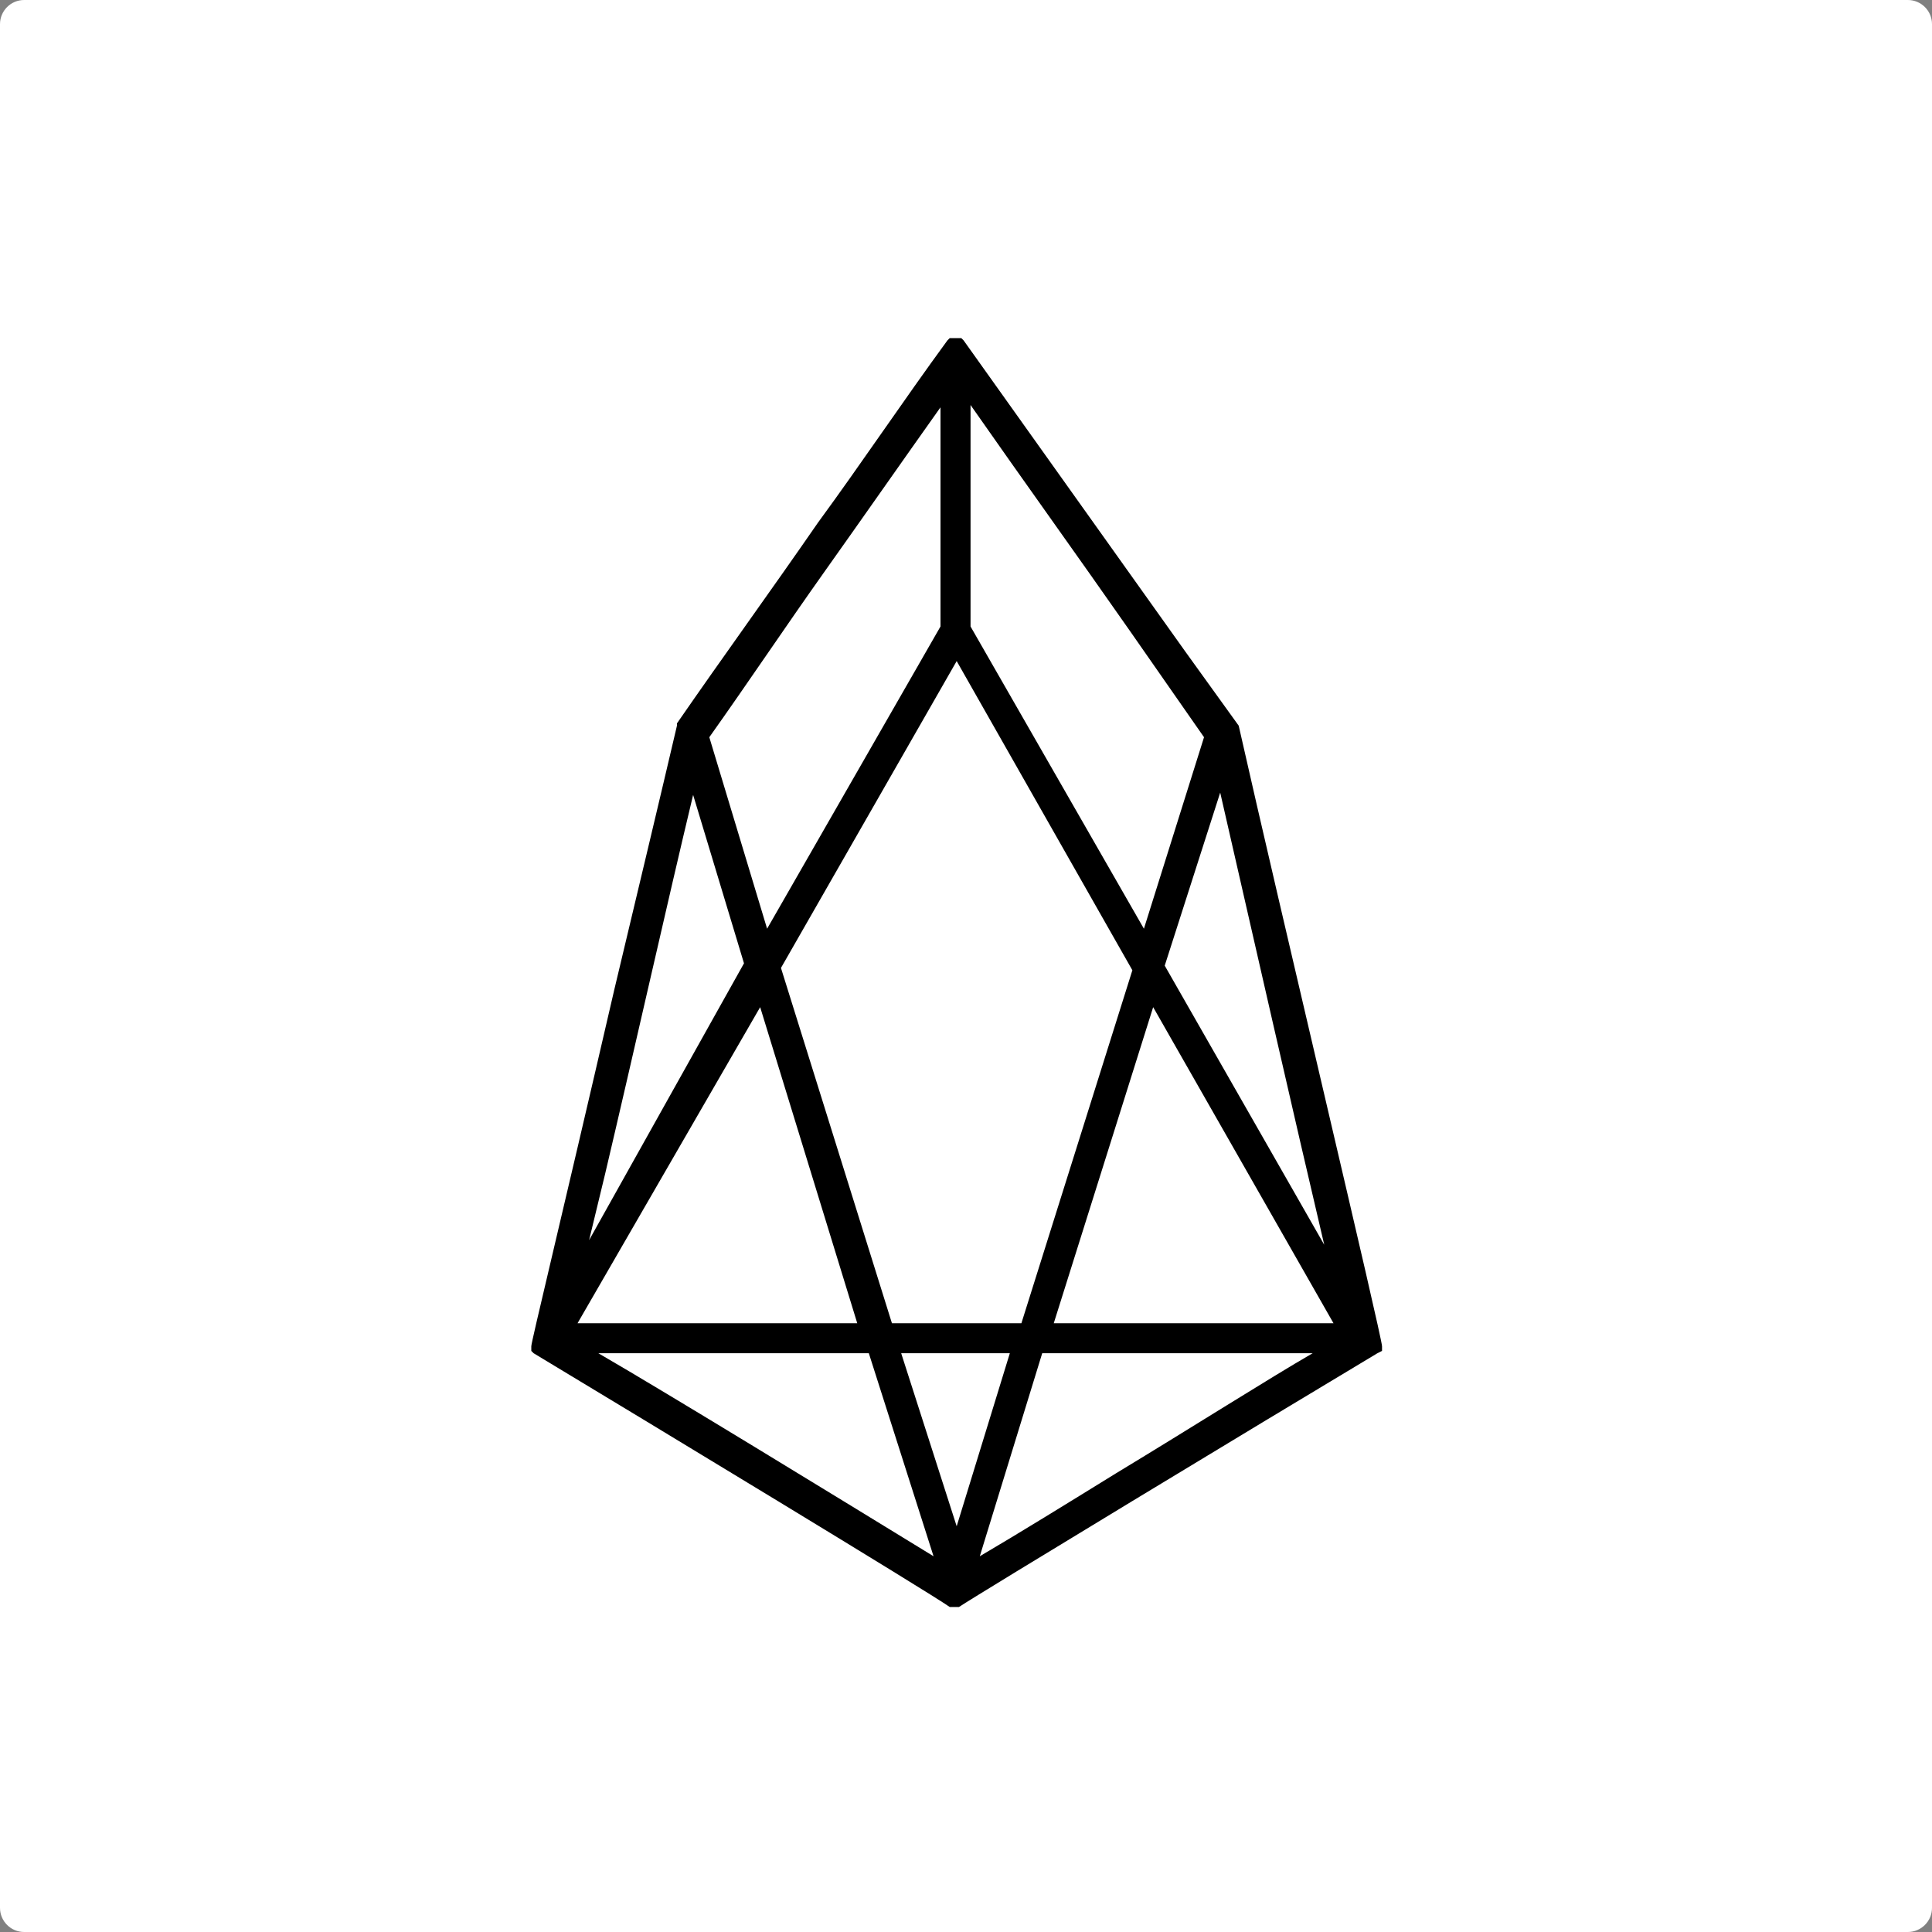
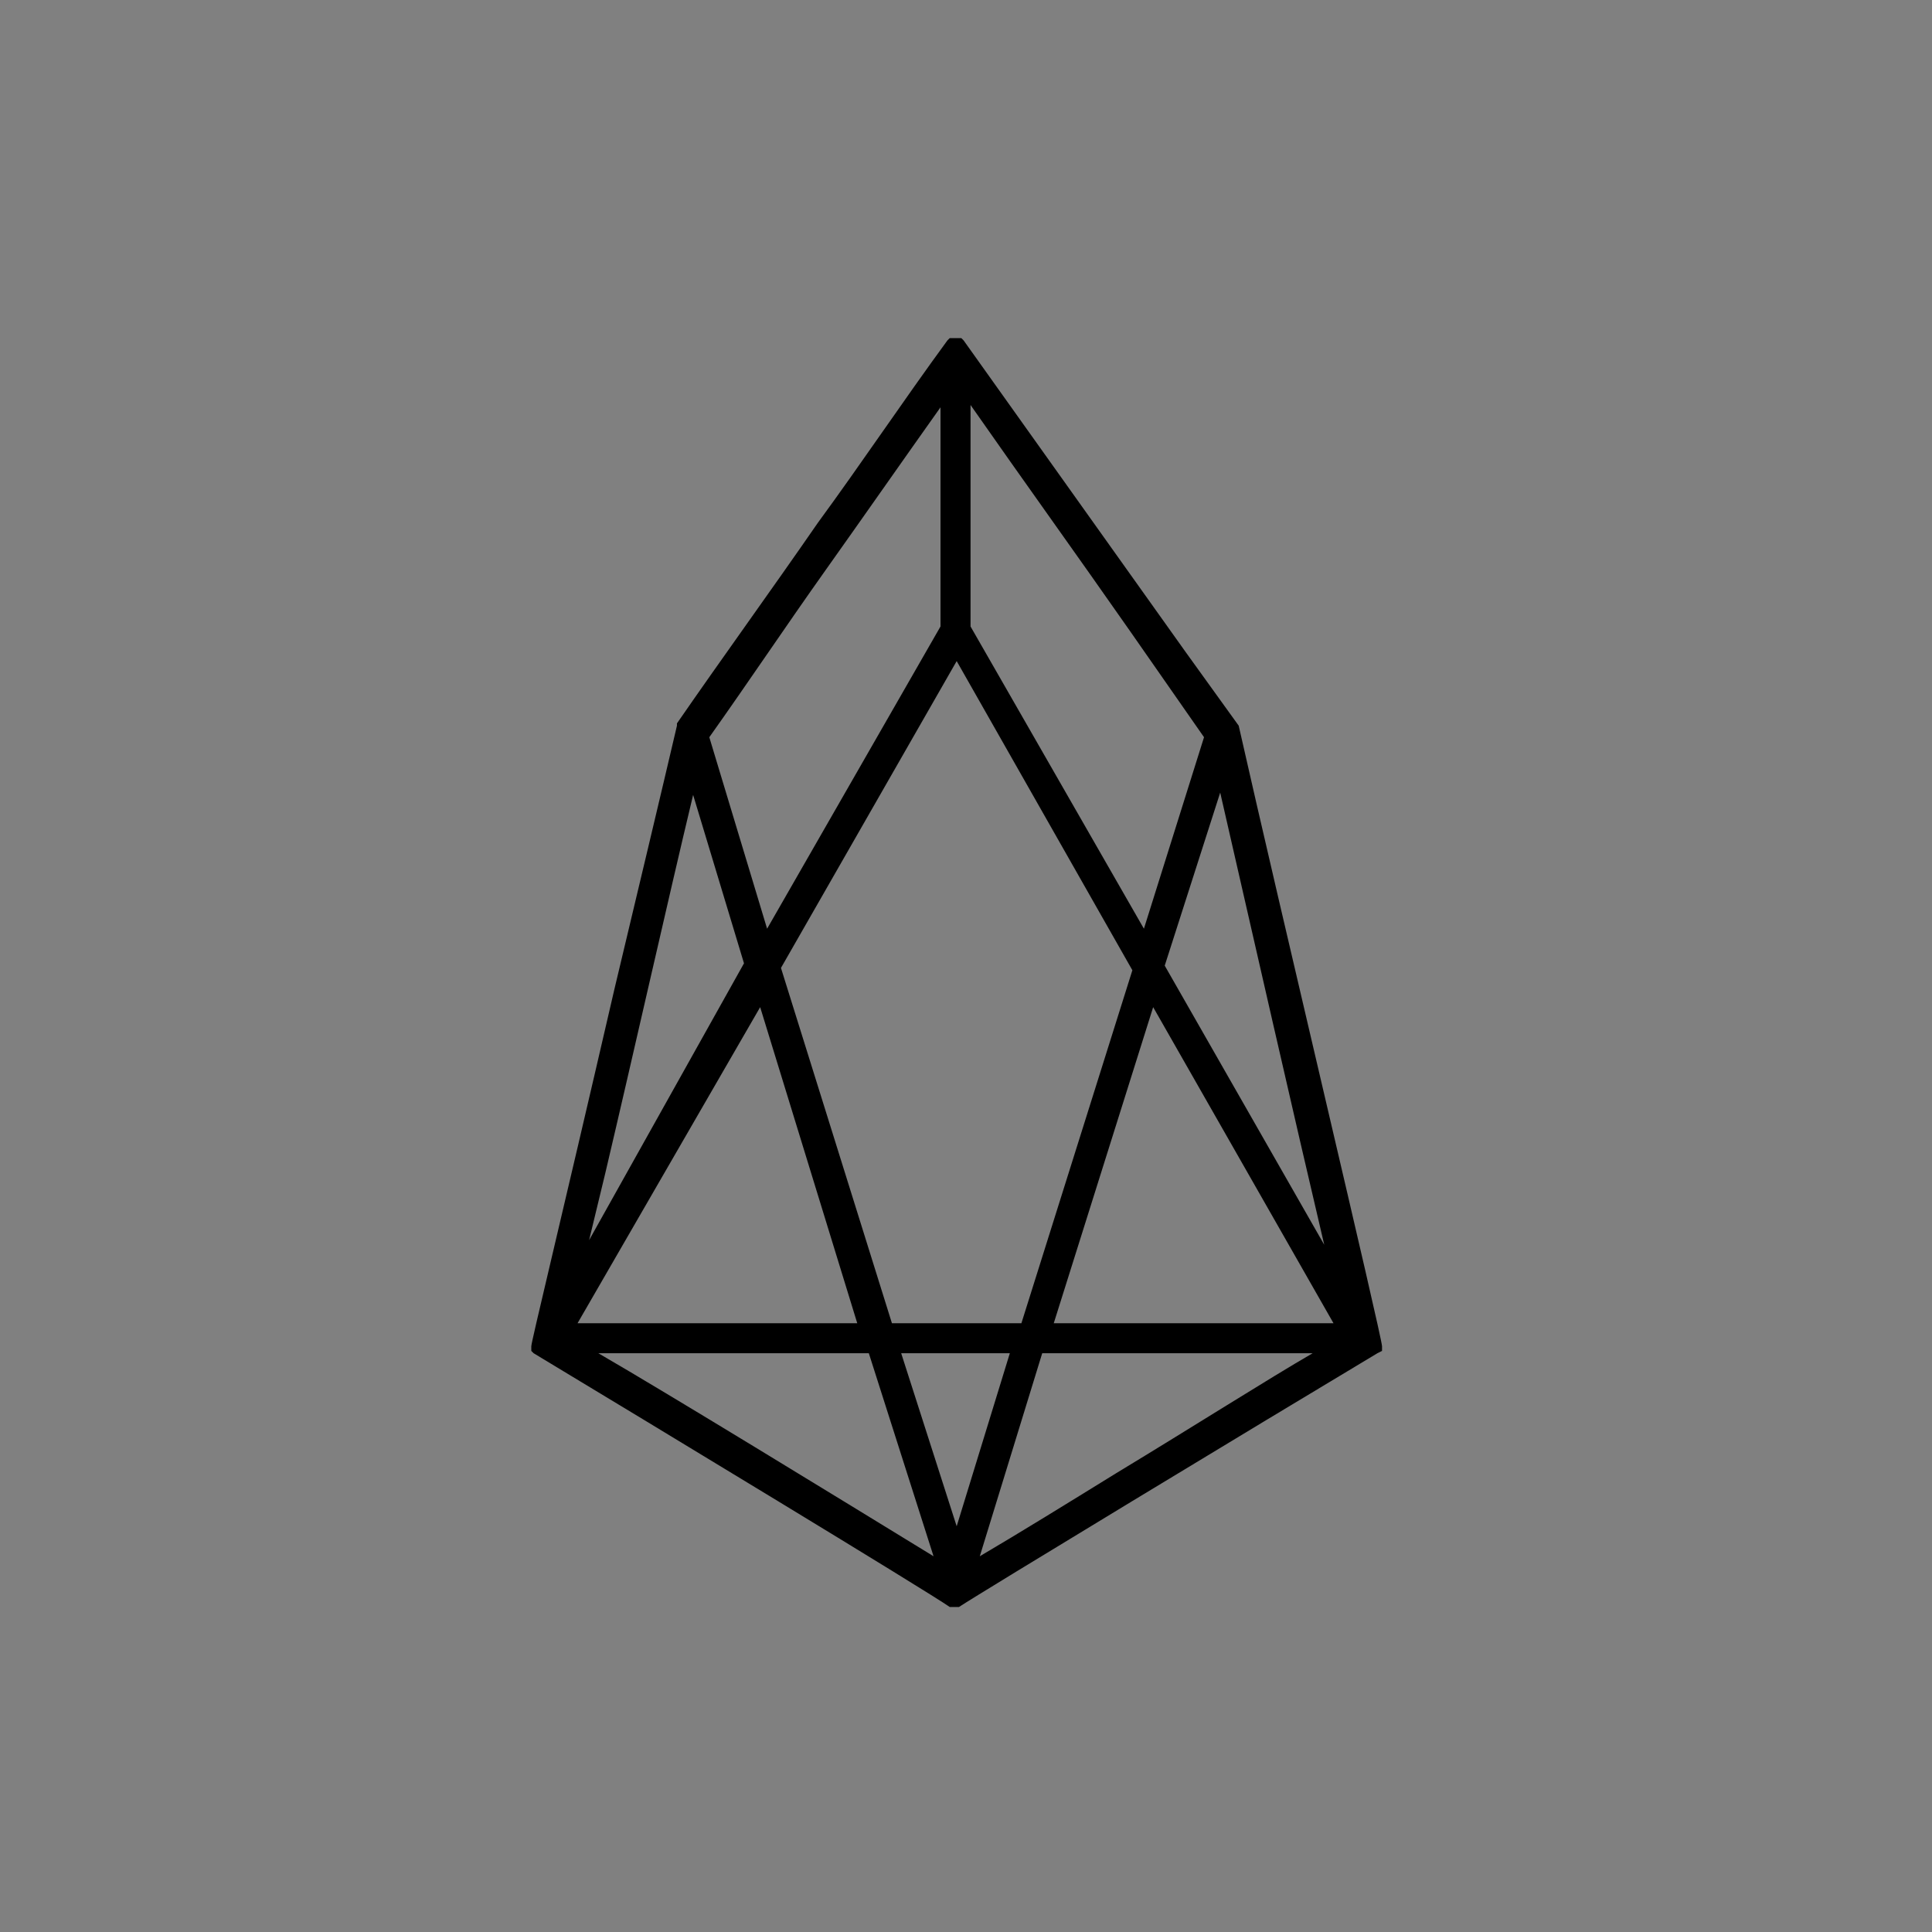
<svg xmlns="http://www.w3.org/2000/svg" width="80" height="80" viewBox="0 0 80 80" fill="none">
  <rect x="0" y="0" width="80" height="80" fill="#808080" stroke="none" />
-   <path d="M0 1C0 0.448 0.448 0 1 0H79C79.552 0 80 0.448 80 1V79C80 79.552 79.552 80 79 80H1C0.448 80 0 79.552 0 79V1Z" fill="white" />
  <path d="M39.709 66.542H39.422H39.327C38.369 65.874 27.169 59.091 22.096 56.034L22 55.938V55.747C22 55.556 23.149 50.875 25.446 40.94C26.403 36.928 27.361 32.915 28.031 30.049V29.954C29.945 27.183 31.956 24.413 33.87 21.642C35.689 19.159 37.412 16.579 39.231 14.095L39.327 14H39.805L39.901 14.095C42.964 18.395 46.027 22.693 49.09 26.992L51.292 30.049C53.015 37.692 57.227 55.365 57.227 55.747V55.938L57.036 56.034C52.249 58.9 40.571 65.969 39.709 66.542ZM24.776 56.034C27.744 57.754 34.444 61.861 38.656 64.441L35.976 56.034H24.776ZM43.156 56.034L40.571 64.441C42.198 63.485 44.209 62.243 46.219 61.002C49.378 59.091 52.537 57.085 54.355 56.034H43.156ZM37.316 56.034L39.614 63.199L41.815 56.034H37.316ZM36.933 54.792H42.294L46.889 40.176L39.614 27.374L32.338 40.08L36.933 54.792ZM43.634 54.792H55.217L47.75 41.704L43.634 54.792ZM23.915 54.792H35.497L31.477 41.704L23.915 54.792ZM48.229 39.985L54.834 51.544C53.685 46.672 51.771 38.265 50.526 32.82L48.229 39.985ZM28.701 32.915C27.648 37.31 26.212 43.71 25.063 48.582L24.393 51.353L30.807 39.889L28.701 32.915ZM40.188 25.941L47.367 38.456L49.856 30.527L46.793 26.133C44.591 22.98 42.39 19.923 40.188 16.77V25.941ZM29.371 30.527L31.764 38.456L38.944 25.941V16.866C37.316 19.159 35.785 21.356 34.157 23.649C32.53 25.941 30.998 28.234 29.371 30.527Z" fill="black" />
</svg>